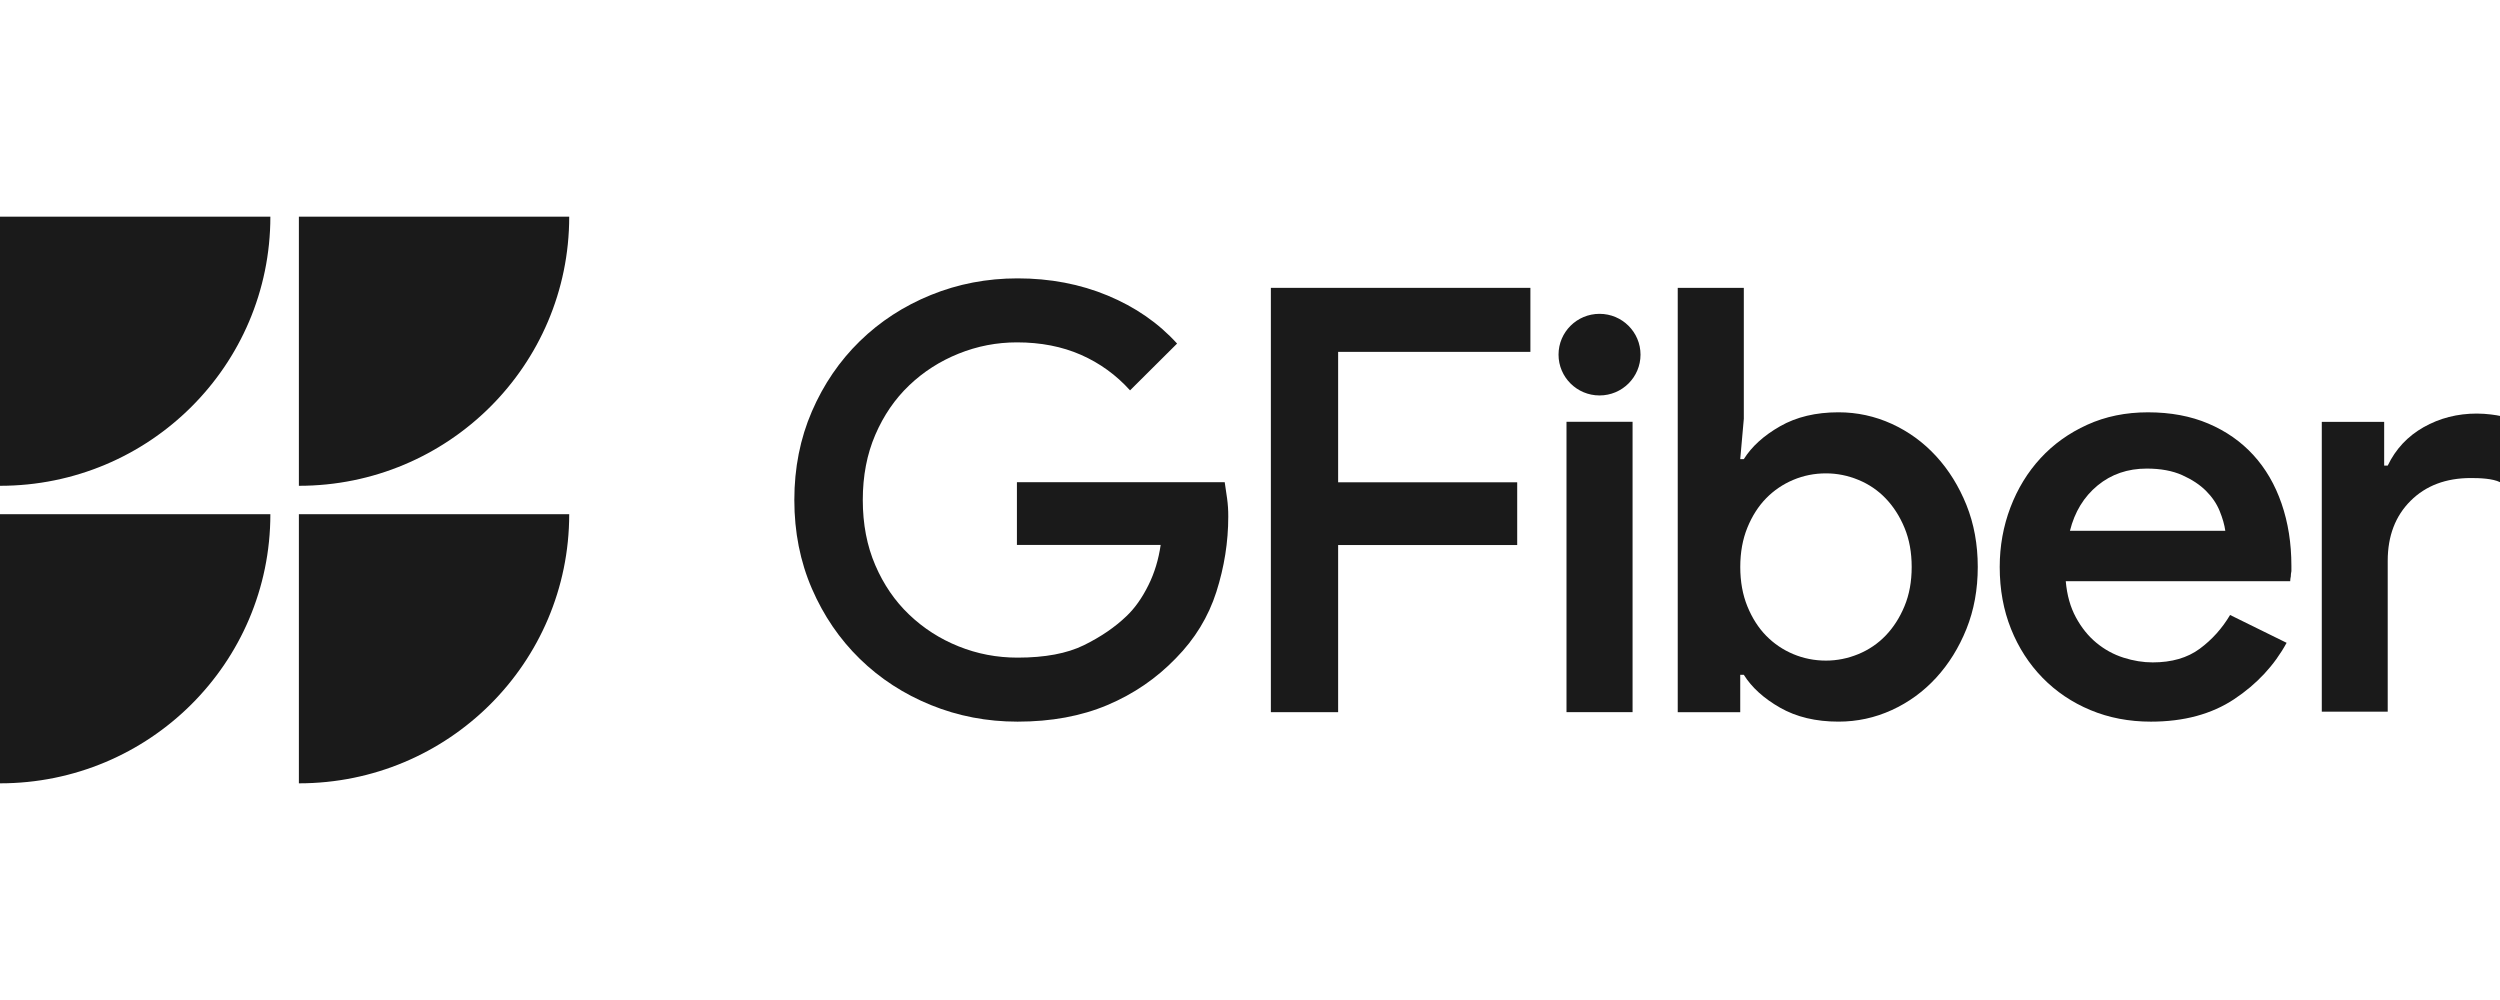
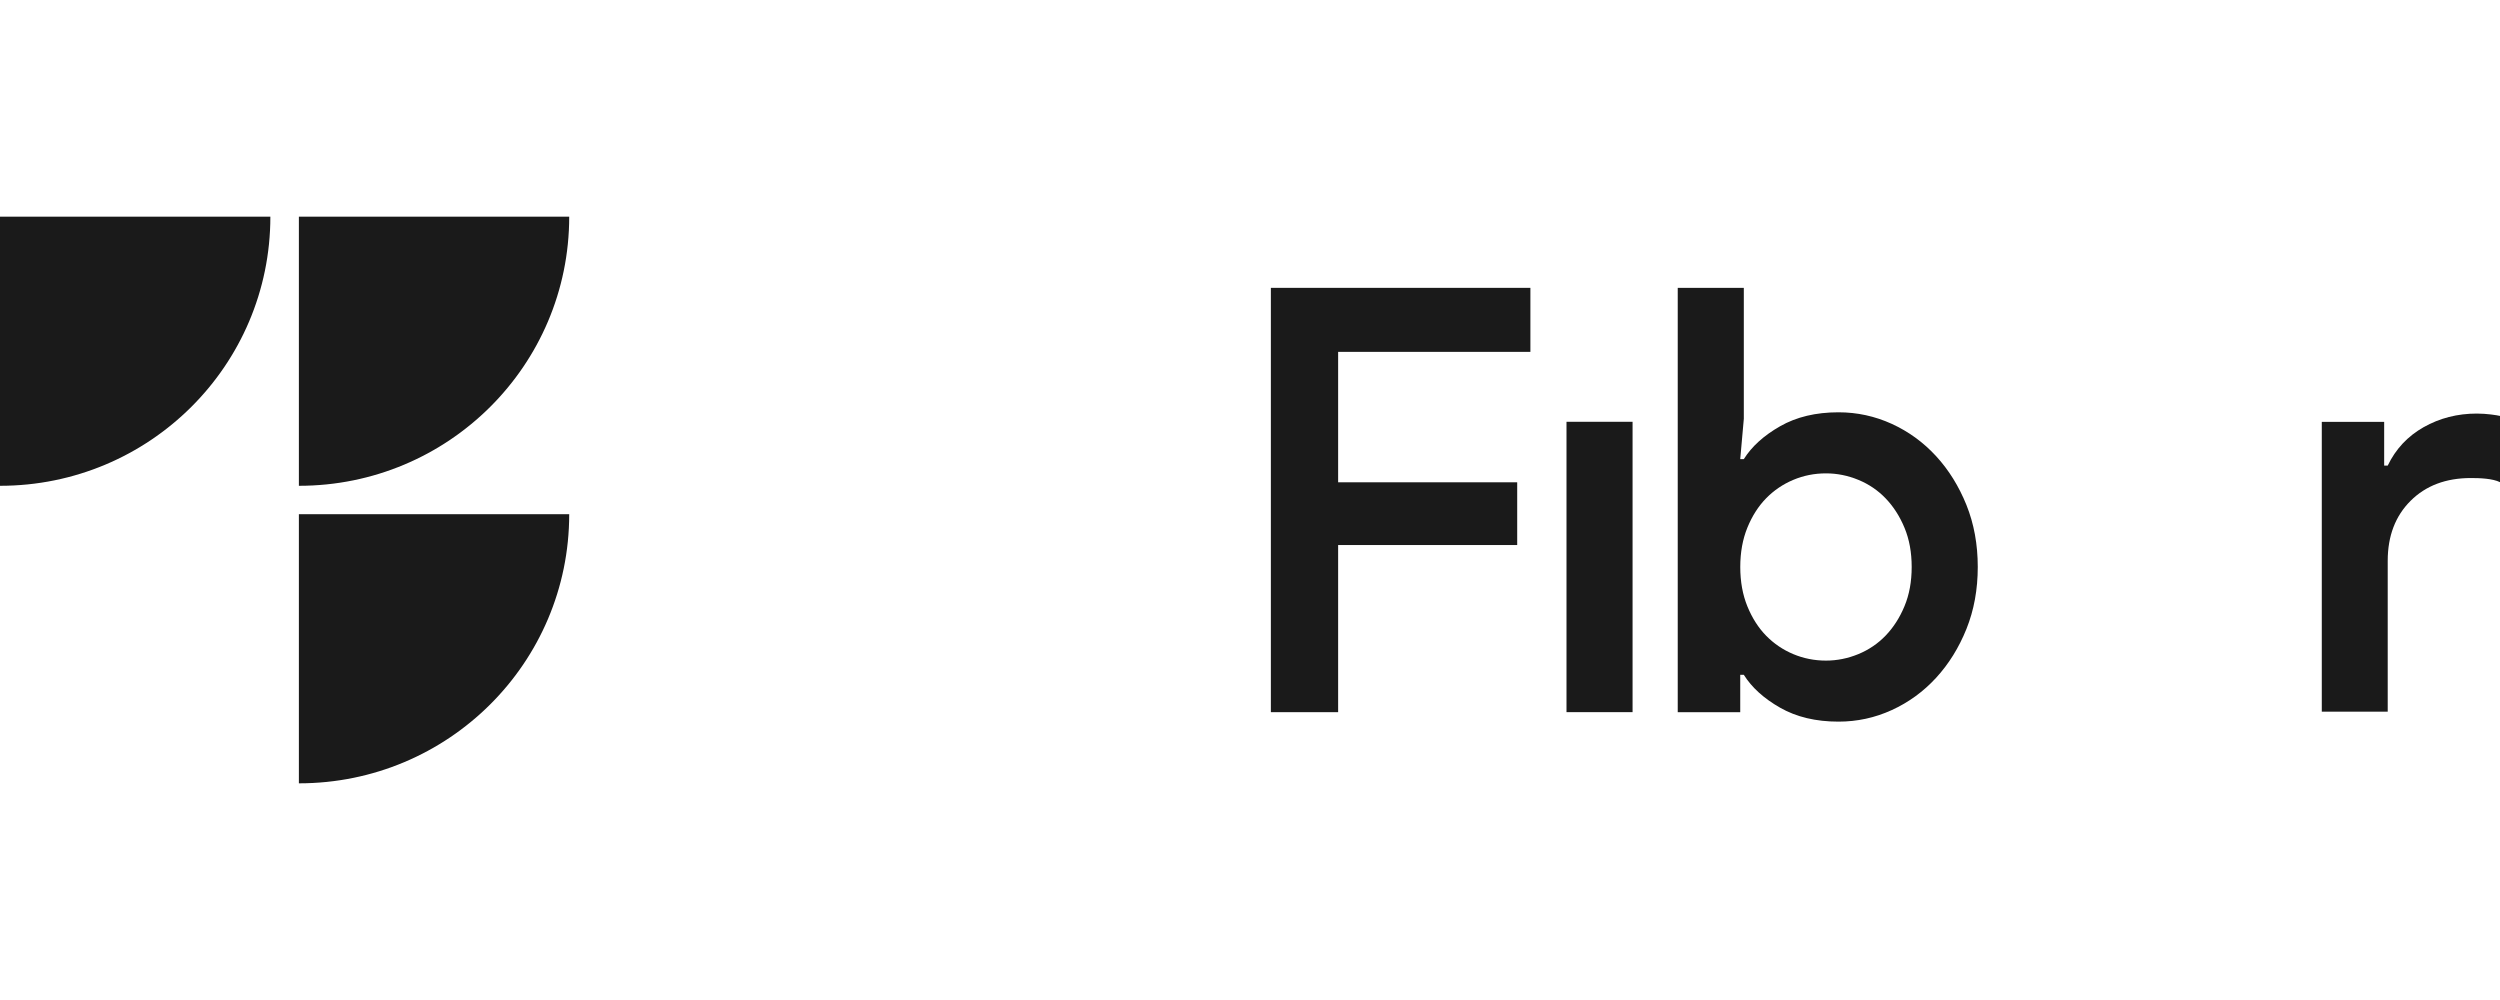
<svg xmlns="http://www.w3.org/2000/svg" width="150" height="60" viewBox="0 0 150 60" fill="none">
  <g clip-path="url(#clip0_4_2709)">
-     <path d="M0 30.852V47C8.965 47 16.222 39.776 16.222 30.852H0Z" fill="#1A1A1A" />
+     <path d="M0 30.852V47H0Z" fill="#1A1A1A" />
    <path d="M17.933 30.852V47C26.897 47 34.153 39.776 34.153 30.852H17.933Z" fill="#1A1A1A" />
    <path d="M0 13V29.148C8.965 29.148 16.222 21.924 16.222 13H0Z" fill="#1A1A1A" />
    <path d="M17.933 13V29.148C26.897 29.148 34.153 21.924 34.153 13H17.933Z" fill="#1A1A1A" />
    <path d="M143.049 27.937H143.263C143.739 26.943 144.458 26.175 145.419 25.63C146.382 25.087 147.445 24.814 148.61 24.814C149.196 24.814 149.809 24.91 150 24.956V28.93C149.556 28.712 148.815 28.682 148.254 28.682C146.757 28.682 145.551 29.137 144.636 30.048C143.721 30.959 143.263 32.16 143.263 33.65V42.699H139.307V25.311H143.05V27.937H143.049Z" fill="#1A1A1A" />
    <path d="M100.665 17.271H104.629V25.129L104.414 27.547H104.629C105.105 26.789 105.831 26.131 106.808 25.574C107.784 25.017 108.951 24.738 110.308 24.738C111.427 24.738 112.492 24.97 113.505 25.431C114.516 25.894 115.403 26.539 116.166 27.369C116.928 28.199 117.534 29.177 117.988 30.302C118.439 31.429 118.666 32.667 118.666 34.018C118.666 35.37 118.439 36.608 117.988 37.734C117.535 38.86 116.928 39.838 116.166 40.668C115.403 41.498 114.517 42.143 113.505 42.605C112.492 43.068 111.427 43.298 110.308 43.298C108.951 43.298 107.784 43.019 106.808 42.463C105.831 41.906 105.105 41.248 104.629 40.489H104.414V42.73H100.664V17.271H100.665ZM109.558 39.636C110.225 39.636 110.874 39.505 111.505 39.245C112.135 38.984 112.683 38.611 113.148 38.125C113.612 37.639 113.987 37.053 114.272 36.365C114.558 35.678 114.701 34.895 114.701 34.018C114.701 33.142 114.558 32.36 114.272 31.672C113.987 30.985 113.612 30.399 113.148 29.913C112.683 29.426 112.135 29.053 111.505 28.793C110.873 28.532 110.225 28.402 109.558 28.402C108.867 28.402 108.213 28.532 107.594 28.793C106.975 29.054 106.434 29.421 105.969 29.896C105.505 30.37 105.13 30.957 104.844 31.655C104.559 32.355 104.416 33.143 104.416 34.019C104.416 34.897 104.559 35.685 104.844 36.384C105.13 37.083 105.505 37.67 105.969 38.144C106.434 38.618 106.975 38.986 107.594 39.246C108.213 39.506 108.867 39.636 109.558 39.636Z" fill="#1A1A1A" />
-     <path d="M137.197 38.569C136.459 39.921 135.411 41.047 134.054 41.948C132.697 42.849 131.03 43.299 129.054 43.299C127.744 43.299 126.536 43.068 125.429 42.606C124.322 42.144 123.363 41.498 122.554 40.669C121.744 39.839 121.113 38.862 120.661 37.735C120.209 36.609 119.983 35.371 119.983 34.019C119.983 32.763 120.198 31.572 120.626 30.446C121.055 29.32 121.656 28.336 122.43 27.495C123.204 26.653 124.139 25.983 125.234 25.486C126.329 24.988 127.543 24.739 128.877 24.739C130.234 24.739 131.443 24.965 132.502 25.416C133.561 25.866 134.46 26.495 135.198 27.3C135.936 28.105 136.502 29.078 136.894 30.215C137.287 31.353 137.484 32.597 137.484 33.949C137.484 34.068 137.484 34.175 137.484 34.269C137.46 34.388 137.448 34.494 137.448 34.589C137.425 34.684 137.413 34.779 137.413 34.873H123.946C124.018 35.702 124.219 36.425 124.554 37.042C124.887 37.659 125.298 38.169 125.786 38.571C126.274 38.974 126.815 39.27 127.411 39.46C128.006 39.65 128.589 39.744 129.161 39.744C130.304 39.744 131.245 39.471 131.983 38.926C132.721 38.38 133.327 37.705 133.805 36.899L137.197 38.569ZM133.518 31.849C133.47 31.494 133.357 31.096 133.179 30.658C133 30.219 132.726 29.816 132.358 29.449C131.989 29.082 131.512 28.768 130.928 28.506C130.345 28.246 129.637 28.115 128.803 28.115C127.66 28.115 126.678 28.453 125.856 29.128C125.035 29.805 124.481 30.71 124.196 31.849H133.518Z" fill="#1A1A1A" />
    <path d="M91.824 21.112V17.271H76.252V42.73H80.288V32.702H91.032V28.938H80.288V21.112H91.824Z" fill="#1A1A1A" />
    <path d="M93.99 42.73V25.307H97.954V42.729H93.99V42.73Z" fill="#1A1A1A" />
-     <path d="M95.972 23.727C97.33 23.727 98.431 22.63 98.431 21.278C98.431 19.926 97.33 18.83 95.972 18.83C94.613 18.83 93.512 19.926 93.512 21.278C93.512 22.63 94.613 23.727 95.972 23.727Z" fill="#1A1A1A" />
-     <path d="M73.626 29.911C73.578 29.568 73.531 29.242 73.483 28.933H61.018V28.934H61.015V32.697H69.64C69.514 33.568 69.272 34.371 68.91 35.101C68.529 35.872 68.089 36.494 67.588 36.969C66.897 37.632 66.047 38.213 65.035 38.711C64.022 39.209 62.696 39.458 61.053 39.458C59.815 39.458 58.636 39.233 57.517 38.782C56.397 38.333 55.41 37.698 54.553 36.88C53.695 36.063 53.017 35.074 52.517 33.911C52.017 32.75 51.767 31.446 51.767 30C51.767 28.555 52.017 27.251 52.517 26.09C53.017 24.928 53.695 23.938 54.553 23.12C55.41 22.303 56.397 21.669 57.517 21.219C58.636 20.768 59.803 20.542 61.017 20.542C62.446 20.542 63.725 20.792 64.857 21.289C65.987 21.787 66.97 22.498 67.803 23.422L70.625 20.614C69.505 19.381 68.119 18.422 66.464 17.734C64.809 17.046 63.005 16.702 61.053 16.702C59.219 16.702 57.486 17.035 55.856 17.698C54.225 18.361 52.802 19.287 51.588 20.471C50.374 21.656 49.415 23.061 48.713 24.685C48.011 26.309 47.66 28.08 47.66 30C47.66 31.921 48.011 33.694 48.713 35.316C49.415 36.94 50.374 38.345 51.588 39.53C52.802 40.715 54.224 41.64 55.856 42.303C57.487 42.967 59.219 43.299 61.053 43.299C63.077 43.299 64.874 42.967 66.446 42.303C68.017 41.64 69.387 40.703 70.553 39.494C71.696 38.333 72.505 37.005 72.982 35.512C73.458 34.019 73.696 32.514 73.696 30.997C73.698 30.617 73.674 30.255 73.626 29.911Z" fill="#1A1A1A" />
  </g>
  <defs>
    <clipPath id="clip0_4_2709">
      <rect width="150" height="34" fill="white" transform="translate(0 13)" />
    </clipPath>
  </defs>
</svg>